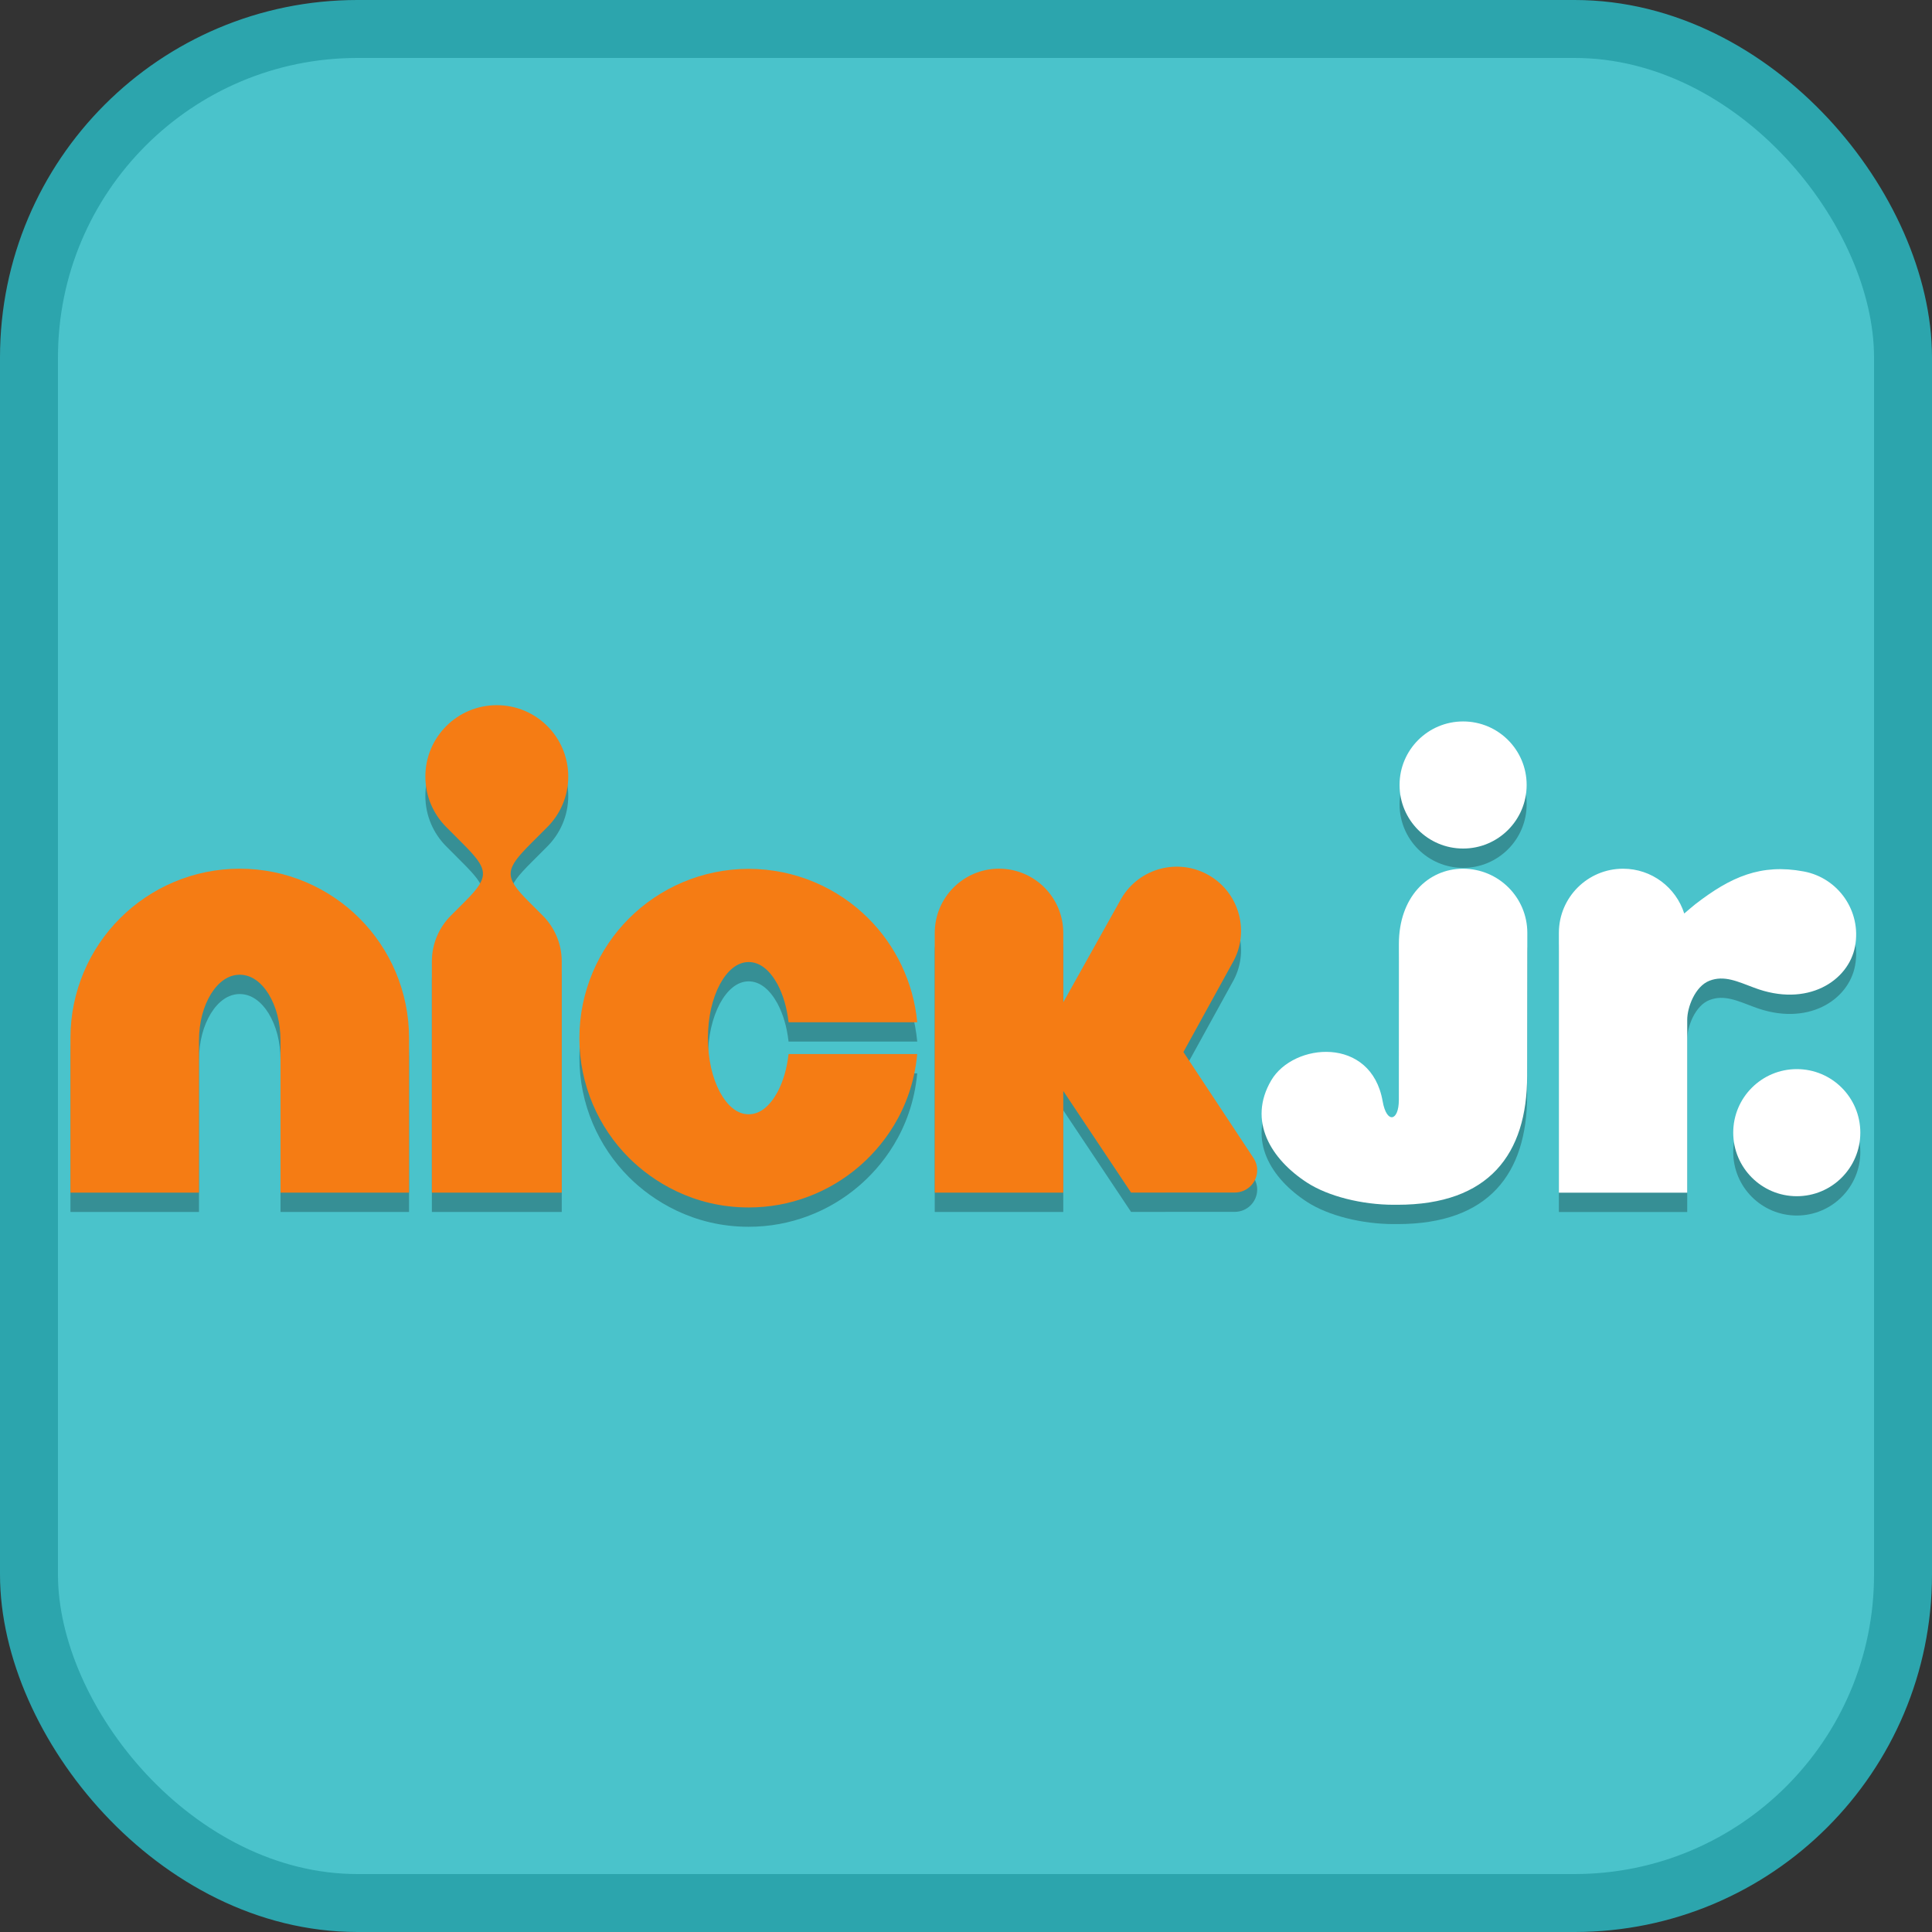
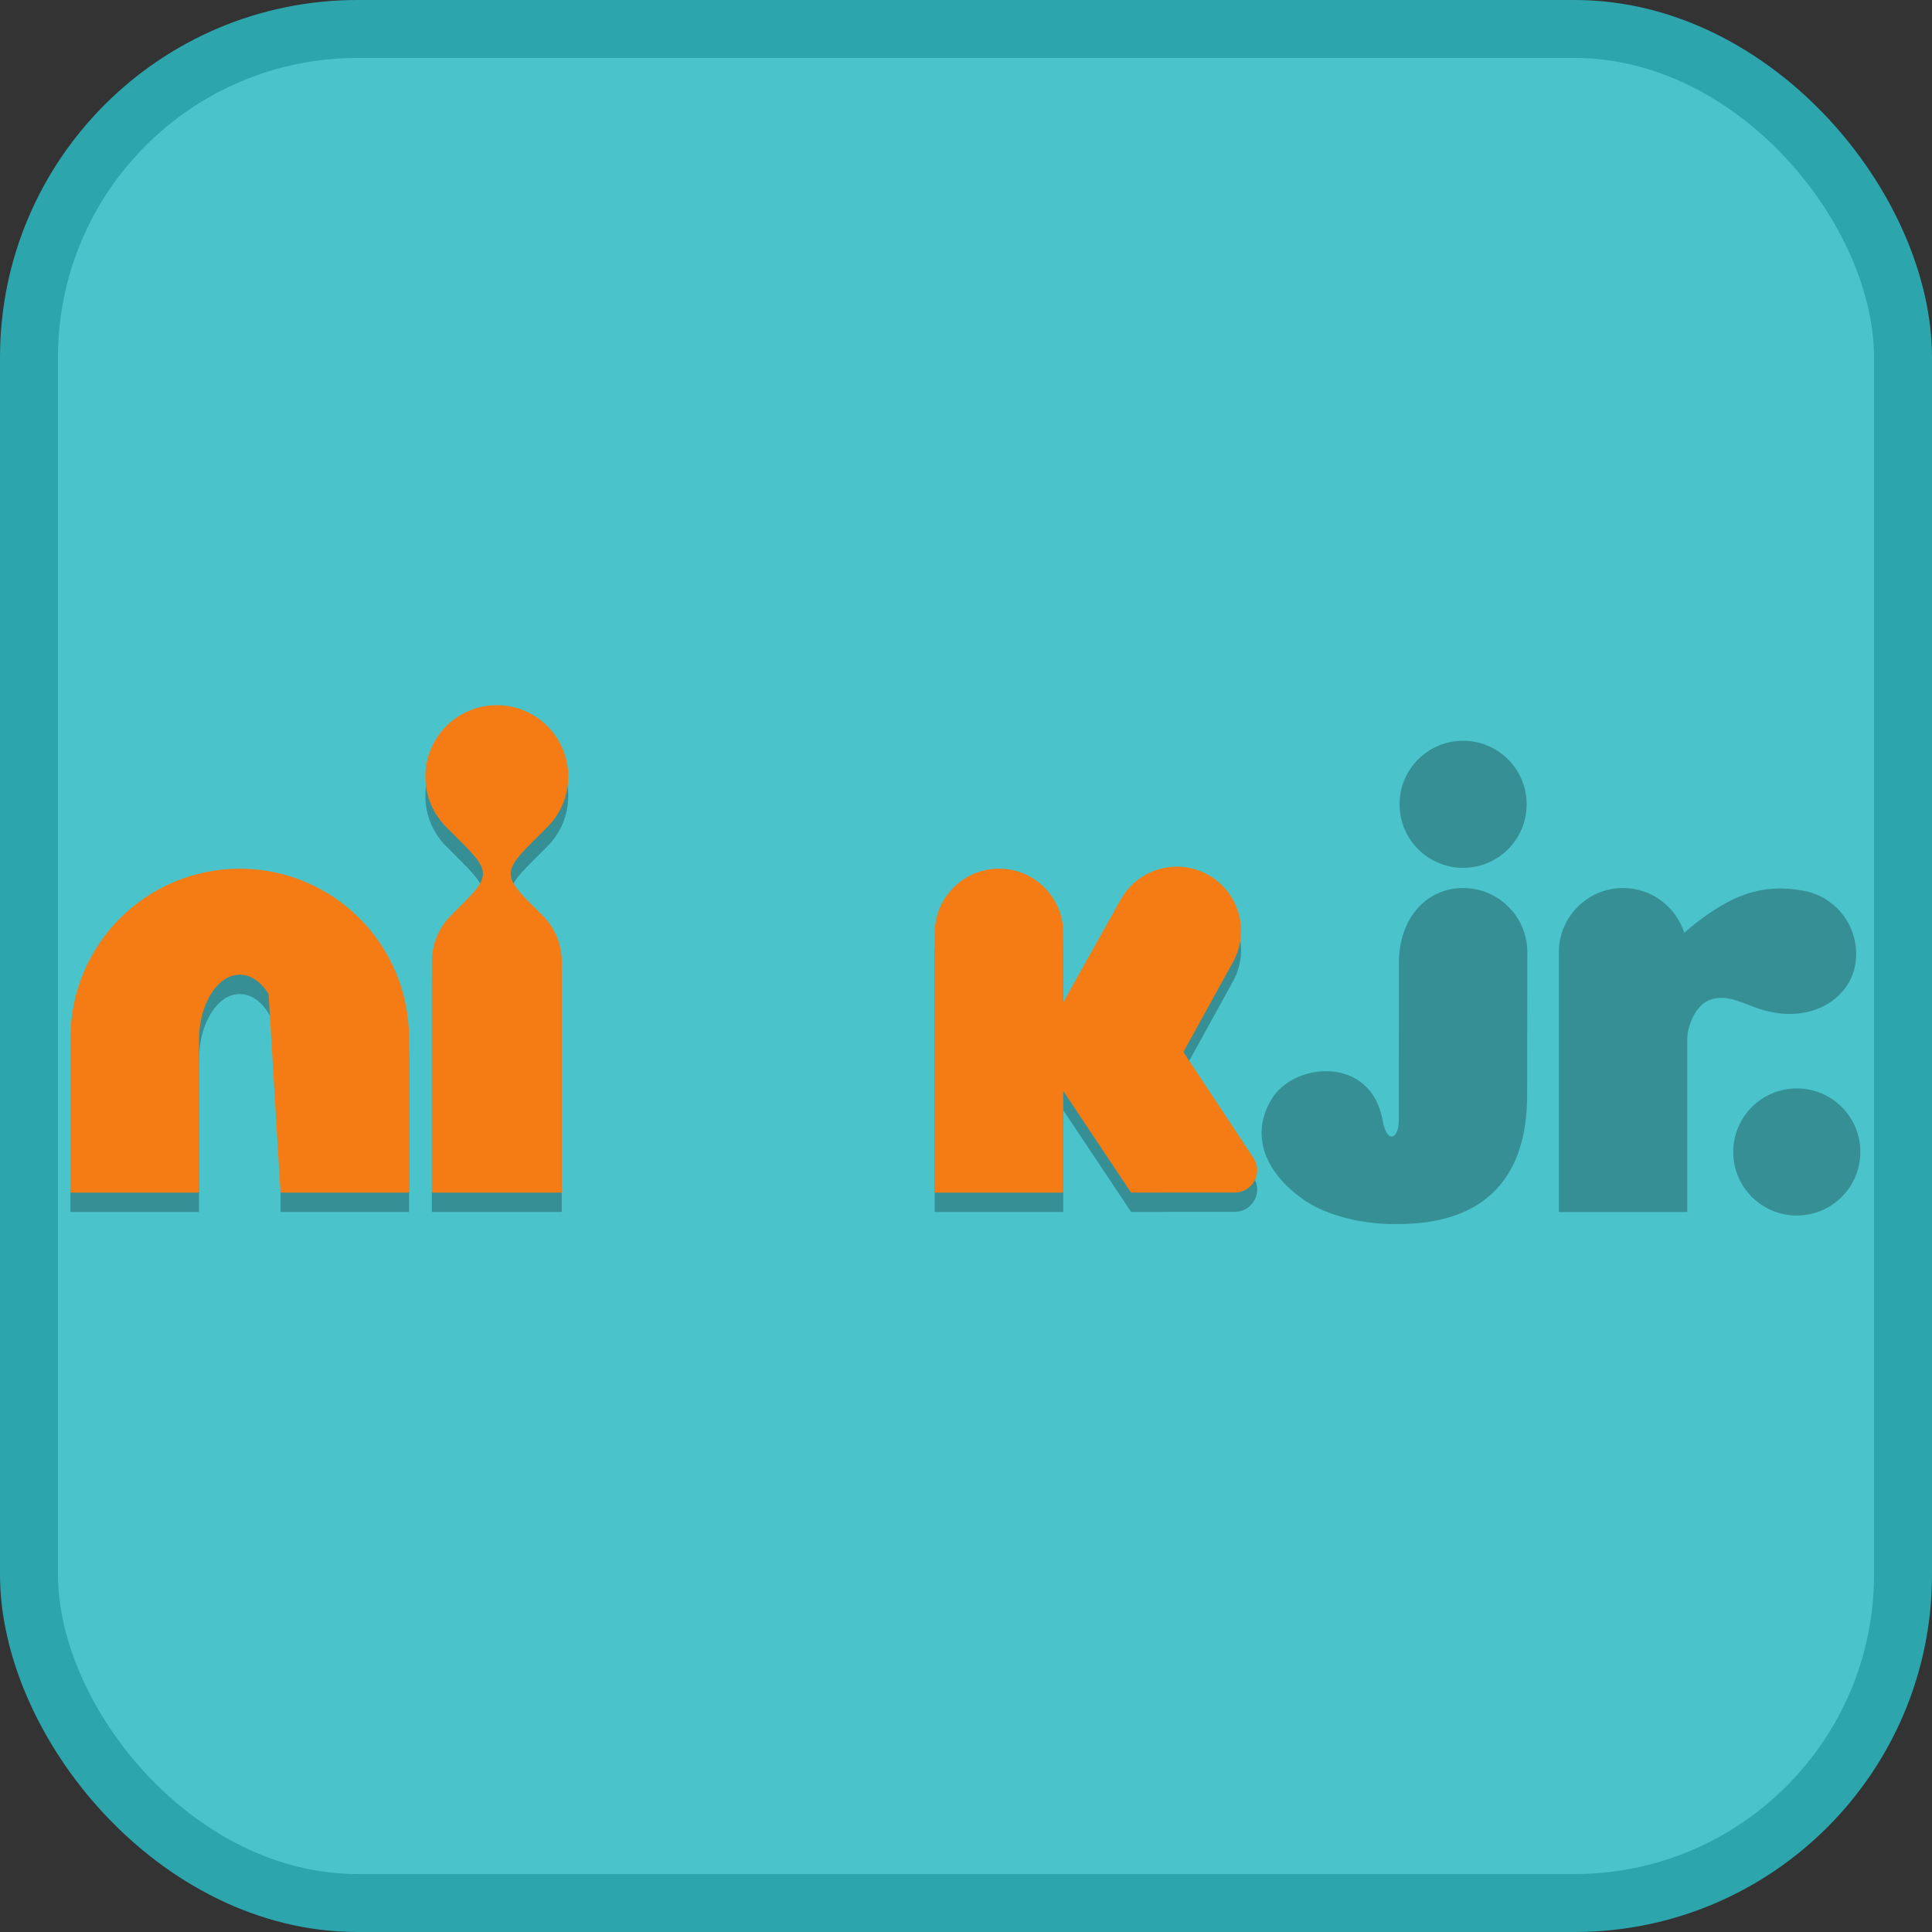
<svg xmlns="http://www.w3.org/2000/svg" width="500.0px" height="500.0px" viewBox="0 0 500.0 500.0" version="1.1">
  <rect x="0" y="0" width="500.0" height="500.0" fill="#333333" stroke="none" />
  <desc>Exported from Simplector Pro</desc>
  <rect id="11" fill="rgb(74,195,203)" fill-opacity="1.0" stroke-width="15.0" stroke-linecap="round" stroke-linejoin="round" stroke-miterlimit="15.0" stroke="rgb(44,165,173)" stroke-opacity="1.0" x="7.5" y="7.5" width="485.0" height="485.0" rx="85.0" ry="85.0">
   </rect>
  <g id="650">
    <path id="325" transform="matrix(12.398,0.0,0.0,-12.398,62.047,229.82)" fill="rgb(0,0,0)" fill-opacity="0.267" stroke-width="2.5" stroke-linecap="butt" stroke-linejoin="miter" stroke-miterlimit="1.0" stroke="rgb(0,0,0)" stroke-opacity="0.0" d="          M 0.0 0.0 C -0.972 0.001 -1.863 -0.398 -2.499 -1.035 C -3.136 -1.67 -3.534 -2.562 -3.534 -3.534           L -3.534 -6.762 L -0.851 -6.762 L -0.851 -5.349 L -0.851 -3.589 C -0.85 -3.202 -0.758 -2.872 -0.602 -2.616           C -0.444 -2.363 -0.239 -2.214 1.7881393E-7 -2.213 C 0.239 -2.214 0.444 -2.363 0.602 -2.616           C 0.758 -2.872 0.85 -3.202 0.851 -3.589 L 0.851 -6.762           L 3.534 -6.762 L 3.534 -3.534 C 3.534 -2.562 3.136 -1.67 2.499 -1.035           C 1.863 -0.398 0.972 0.001 0.0 0.0           ">
      </path>
    <path id="327" transform="matrix(12.398,0.0,0.0,-12.398,141.647,219.052)" fill="rgb(0,0,0)" fill-opacity="0.267" stroke-width="2.5" stroke-linecap="butt" stroke-linejoin="miter" stroke-miterlimit="1.0" stroke="rgb(0,0,0)" stroke-opacity="0.0" d="          M 0.0 0.0 C 0.27 0.27 0.437 0.643 0.437 1.055 C 0.437 1.467 0.27 1.839 0.0 2.109           C -0.27 2.379 -0.643 2.545 -1.055 2.545 C -1.466 2.545 -1.839 2.379 -2.109 2.109           C -2.379 1.839 -2.546 1.467 -2.546 1.055 C -2.546 0.643 -2.379 0.27 -2.109 0.0 L -1.78 -0.33           C -1.23 -0.879 -1.191 -1.025 -1.714 -1.548 L -2.013 -1.847 C -2.259 -2.093 -2.41 -2.432 -2.41 -2.806           L -2.41 -7.63 L 0.301 -7.63 L 0.301 -2.806 C 0.301 -2.432 0.149 -2.093 -0.096 -1.847           L -0.395 -1.548 C -0.918 -1.025 -0.879 -0.879 -0.329 -0.329           L 0.0 0.0 Z           ">
-       </path>
-     <path id="329" transform="matrix(12.398,0.0,0.0,-12.398,201.226,287.609)" fill="rgb(0,0,0)" fill-opacity="0.267" stroke-width="2.5" stroke-linecap="butt" stroke-linejoin="miter" stroke-miterlimit="1.0" stroke="rgb(0,0,0)" stroke-opacity="0.0" d="          M 0.0 0.0 C -0.159 -0.292 -0.363 -0.465 -0.602 -0.465 C -0.841 -0.465 -1.045 -0.292 -1.204 0.0           C -1.36 0.295 -1.452 0.677 -1.453 1.124 C -1.452 1.57 -1.36 1.952 -1.204 2.248           C -1.045 2.539 -0.841 2.712 -0.602 2.713 C -0.363 2.712 -0.159 2.539 0.0 2.248           C 0.116 2.028 0.196 1.762 0.23 1.456 L 2.916 1.456 C 2.837 2.297 2.461 3.06 1.897 3.623           C 1.261 4.26 0.369 4.658 -0.602 4.658 C -1.573 4.658 -2.465 4.26 -3.101 3.623 C -3.738 2.987 -4.137 2.095 -4.136 1.124           C -4.137 0.152 -3.738 -0.74 -3.101 -1.375 C -2.611 -1.864 -1.759 -2.411 -0.602 -2.41           C 0.268 -2.411 1.073 -2.091 1.688 -1.567 C 2.137 -1.186 2.802 -0.422 2.916 0.792           L 0.23 0.792 C 0.196 0.486 0.116 0.219 0.0 0.0           ">
      </path>
    <path id="331" transform="matrix(12.398,0.0,0.0,-12.398,325.361,307.835)" fill="rgb(0,0,0)" fill-opacity="0.267" stroke-width="2.5" stroke-linecap="butt" stroke-linejoin="miter" stroke-miterlimit="1.0" stroke="rgb(0,0,0)" stroke-opacity="0.0" d="          M 0.0 0.0 C 0.0 0.09 -0.027 0.173 -0.071 0.244 L -1.54 2.466 L -0.523 4.313           C -0.147 4.951 -0.359 5.773 -0.997 6.149 C -1.635 6.525 -2.457 6.313 -2.834 5.675           L -4.048 3.504 L -4.048 4.951 C -4.048 5.692 -4.649 6.293 -5.39 6.293           C -6.13 6.293 -6.731 5.692 -6.731 4.951 L -6.731 -0.469           L -4.048 -0.469 L -4.048 1.653 L -2.633 -0.468 L -0.467 -0.467           L -0.467 -0.467 C -0.209 -0.467 0.0 -0.258 0.0 0.0           ">
      </path>
    <path id="333" transform="matrix(12.398,0.0,0.0,-12.398,395.22,283.43)" fill="rgb(0,0,0)" fill-opacity="0.267" stroke-width="2.5" stroke-linecap="butt" stroke-linejoin="miter" stroke-miterlimit="1.0" stroke="rgb(0,0,0)" stroke-opacity="0.0" d="          M 0.0 0.0 C 0.0 -1.635 -0.796 -2.691 -2.708 -2.691 L -2.782 -2.691 C -3.45 -2.691 -4.15 -2.514 -4.587 -2.233           C -5.346 -1.744 -5.841 -0.941 -5.341 -0.093 C -4.878 0.694 -3.256 0.839 -3.016 -0.53           C -2.932 -1.009 -2.678 -0.947 -2.678 -0.505 L -2.677 2.752 C -2.677 3.725 -2.076 4.324 -1.336 4.324           C -0.596 4.323 0.004 3.724 0.004 2.984 L 0.0 0.0 Z M -1.336 4.745           C -0.603 4.745 -0.01 5.339 -0.01 6.072 C -0.01 6.805 -0.603 7.398 -1.336 7.398           C -2.069 7.398 -2.663 6.805 -2.663 6.072 C -2.663 5.339 -2.069 4.745 -1.336 4.745                     ">
      </path>
    <path id="335" transform="matrix(12.398,0.0,0.0,-12.398,436.651,313.67)" fill="rgb(0,0,0)" fill-opacity="0.267" stroke-width="2.5" stroke-linecap="butt" stroke-linejoin="miter" stroke-miterlimit="1.0" stroke="rgb(0,0,0)" stroke-opacity="0.0" d="          M 0.0 0.0 M 0.0 3.608 C 0.0 3.869 0.163 4.308 0.465 4.425 C 0.773 4.544 1.054 4.407 1.392 4.281           C 2.504 3.857 3.37 4.418 3.504 5.145 C 3.639 5.872 3.158 6.571 2.431 6.706 C 1.538 6.873 0.908 6.592 0.178 6.029           C 0.177 6.029 0.177 6.028 0.176 6.028 C 0.124 5.988 -0.014 5.868 -0.062 5.828           C -0.234 6.37 -0.741 6.763 -1.339 6.763 C -2.079 6.763 -2.679 6.163 -2.679 5.424           L -2.679 0.0 L 0.0 0.0 Z           ">
      </path>
    <path id="337" transform="matrix(12.398,0.0,0.0,-12.398,465.01,314.578)" fill="rgb(0,0,0)" fill-opacity="0.267" stroke-width="2.5" stroke-linecap="butt" stroke-linejoin="miter" stroke-miterlimit="1.0" stroke="rgb(0,0,0)" stroke-opacity="0.0" d="          M 0.0 0.0 C 0.733 0.0 1.326 0.594 1.326 1.327 C 1.326 2.06 0.733 2.653 0.0 2.653           C -0.732 2.653 -1.327 2.06 -1.327 1.327 C -1.327 0.594 -0.732 0.0 0.0 0.0           ">
      </path>
  </g>
  <g id="649">
-     <path id="341" transform="matrix(12.398,0.0,0.0,-12.398,62.047,224.82)" fill="rgb(245,124,20)" fill-opacity="1.0" stroke-width="2.5" stroke-linecap="butt" stroke-linejoin="miter" stroke-miterlimit="1.0" stroke="rgb(0,0,0)" stroke-opacity="0.0" d="          M 0.0 0.0 C -0.972 0.001 -1.863 -0.398 -2.499 -1.035 C -3.136 -1.67 -3.534 -2.562 -3.534 -3.534           L -3.534 -6.762 L -0.851 -6.762 L -0.851 -5.349 L -0.851 -3.589 C -0.85 -3.202 -0.758 -2.872 -0.602 -2.616           C -0.444 -2.363 -0.239 -2.214 1.7881393E-7 -2.213 C 0.239 -2.214 0.444 -2.363 0.602 -2.616           C 0.758 -2.872 0.85 -3.202 0.851 -3.589 L 0.851 -6.762           L 3.534 -6.762 L 3.534 -3.534 C 3.534 -2.562 3.136 -1.67 2.499 -1.035           C 1.863 -0.398 0.972 0.001 0.0 0.0           ">
+     <path id="341" transform="matrix(12.398,0.0,0.0,-12.398,62.047,224.82)" fill="rgb(245,124,20)" fill-opacity="1.0" stroke-width="2.5" stroke-linecap="butt" stroke-linejoin="miter" stroke-miterlimit="1.0" stroke="rgb(0,0,0)" stroke-opacity="0.0" d="          M 0.0 0.0 C -0.972 0.001 -1.863 -0.398 -2.499 -1.035 C -3.136 -1.67 -3.534 -2.562 -3.534 -3.534           L -3.534 -6.762 L -0.851 -6.762 L -0.851 -5.349 L -0.851 -3.589 C -0.85 -3.202 -0.758 -2.872 -0.602 -2.616           C -0.444 -2.363 -0.239 -2.214 1.7881393E-7 -2.213 C 0.239 -2.214 0.444 -2.363 0.602 -2.616           L 0.851 -6.762           L 3.534 -6.762 L 3.534 -3.534 C 3.534 -2.562 3.136 -1.67 2.499 -1.035           C 1.863 -0.398 0.972 0.001 0.0 0.0           ">
      </path>
    <path id="343" transform="matrix(12.398,0.0,0.0,-12.398,141.647,214.052)" fill="rgb(245,124,20)" fill-opacity="1.0" stroke-width="2.5" stroke-linecap="butt" stroke-linejoin="miter" stroke-miterlimit="1.0" stroke="rgb(0,0,0)" stroke-opacity="0.0" d="          M 0.0 0.0 C 0.27 0.27 0.437 0.643 0.437 1.055 C 0.437 1.467 0.27 1.839 0.0 2.109           C -0.27 2.379 -0.643 2.545 -1.055 2.545 C -1.466 2.545 -1.839 2.379 -2.109 2.109           C -2.379 1.839 -2.546 1.467 -2.546 1.055 C -2.546 0.643 -2.379 0.27 -2.109 0.0 L -1.78 -0.33           C -1.23 -0.879 -1.191 -1.025 -1.714 -1.548 L -2.013 -1.847 C -2.259 -2.093 -2.41 -2.432 -2.41 -2.806           L -2.41 -7.63 L 0.301 -7.63 L 0.301 -2.806 C 0.301 -2.432 0.149 -2.093 -0.096 -1.847           L -0.395 -1.548 C -0.918 -1.025 -0.879 -0.879 -0.329 -0.329           L 0.0 0.0 Z           ">
      </path>
-     <path id="345" transform="matrix(12.398,0.0,0.0,-12.398,201.226,282.609)" fill="rgb(245,124,20)" fill-opacity="1.0" stroke-width="2.5" stroke-linecap="butt" stroke-linejoin="miter" stroke-miterlimit="1.0" stroke="rgb(0,0,0)" stroke-opacity="0.0" d="          M 0.0 0.0 C -0.159 -0.292 -0.363 -0.465 -0.602 -0.465 C -0.841 -0.465 -1.045 -0.292 -1.204 0.0           C -1.36 0.295 -1.452 0.677 -1.453 1.124 C -1.452 1.57 -1.36 1.952 -1.204 2.248           C -1.045 2.539 -0.841 2.712 -0.602 2.713 C -0.363 2.712 -0.159 2.539 0.0 2.248           C 0.116 2.028 0.196 1.762 0.23 1.456 L 2.916 1.456 C 2.837 2.297 2.461 3.06 1.897 3.623           C 1.261 4.26 0.369 4.658 -0.602 4.658 C -1.573 4.658 -2.465 4.26 -3.101 3.623 C -3.738 2.987 -4.137 2.095 -4.136 1.124           C -4.137 0.152 -3.738 -0.74 -3.101 -1.375 C -2.611 -1.864 -1.759 -2.411 -0.602 -2.41           C 0.268 -2.411 1.073 -2.091 1.688 -1.567 C 2.137 -1.186 2.802 -0.422 2.916 0.792           L 0.23 0.792 C 0.196 0.486 0.116 0.219 0.0 0.0           ">
-       </path>
    <path id="347" transform="matrix(12.398,0.0,0.0,-12.398,325.361,302.835)" fill="rgb(245,124,20)" fill-opacity="1.0" stroke-width="2.5" stroke-linecap="butt" stroke-linejoin="miter" stroke-miterlimit="1.0" stroke="rgb(0,0,0)" stroke-opacity="0.0" d="          M 0.0 0.0 C 0.0 0.09 -0.027 0.173 -0.071 0.244 L -1.54 2.466 L -0.523 4.313           C -0.147 4.951 -0.359 5.773 -0.997 6.149 C -1.635 6.525 -2.457 6.313 -2.834 5.675           L -4.048 3.504 L -4.048 4.951 C -4.048 5.692 -4.649 6.293 -5.39 6.293           C -6.13 6.293 -6.731 5.692 -6.731 4.951 L -6.731 -0.469           L -4.048 -0.469 L -4.048 1.653 L -2.633 -0.468 L -0.467 -0.467           L -0.467 -0.467 C -0.209 -0.467 0.0 -0.258 0.0 0.0           ">
-       </path>
-     <path id="349" transform="matrix(12.398,0.0,0.0,-12.398,395.22,278.43)" fill="rgb(255,255,255)" fill-opacity="1.0" stroke-width="2.5" stroke-linecap="butt" stroke-linejoin="miter" stroke-miterlimit="1.0" stroke="rgb(0,0,0)" stroke-opacity="0.0" d="          M 0.0 0.0 C 0.0 -1.635 -0.796 -2.691 -2.708 -2.691 L -2.782 -2.691 C -3.45 -2.691 -4.15 -2.514 -4.587 -2.233           C -5.346 -1.744 -5.841 -0.941 -5.341 -0.093 C -4.878 0.694 -3.256 0.839 -3.016 -0.53           C -2.932 -1.009 -2.678 -0.947 -2.678 -0.505 L -2.677 2.752 C -2.677 3.725 -2.076 4.324 -1.336 4.324           C -0.596 4.323 0.004 3.724 0.004 2.984 L 0.0 0.0 Z M -1.336 4.745           C -0.603 4.745 -0.01 5.339 -0.01 6.072 C -0.01 6.805 -0.603 7.398 -1.336 7.398           C -2.069 7.398 -2.663 6.805 -2.663 6.072 C -2.663 5.339 -2.069 4.745 -1.336 4.745                     ">
-       </path>
-     <path id="351" transform="matrix(12.398,0.0,0.0,-12.398,436.651,308.67)" fill="rgb(255,255,255)" fill-opacity="1.0" stroke-width="2.5" stroke-linecap="butt" stroke-linejoin="miter" stroke-miterlimit="1.0" stroke="rgb(0,0,0)" stroke-opacity="0.0" d="          M 0.0 0.0 M 0.0 3.608 C 0.0 3.869 0.163 4.308 0.465 4.425 C 0.773 4.544 1.054 4.407 1.392 4.281           C 2.504 3.857 3.37 4.418 3.504 5.145 C 3.639 5.872 3.158 6.571 2.431 6.706 C 1.538 6.873 0.908 6.592 0.178 6.029           C 0.177 6.029 0.177 6.028 0.176 6.028 C 0.124 5.988 -0.014 5.868 -0.062 5.828           C -0.234 6.37 -0.741 6.763 -1.339 6.763 C -2.079 6.763 -2.679 6.163 -2.679 5.424           L -2.679 0.0 L 0.0 0.0 Z           ">
-       </path>
-     <path id="353" transform="matrix(12.398,0.0,0.0,-12.398,465.01,309.578)" fill="rgb(255,255,255)" fill-opacity="1.0" stroke-width="2.5" stroke-linecap="butt" stroke-linejoin="miter" stroke-miterlimit="1.0" stroke="rgb(0,0,0)" stroke-opacity="0.0" d="          M 0.0 0.0 C 0.733 0.0 1.326 0.594 1.326 1.327 C 1.326 2.06 0.733 2.653 0.0 2.653           C -0.732 2.653 -1.327 2.06 -1.327 1.327 C -1.327 0.594 -0.732 0.0 0.0 0.0           ">
      </path>
  </g>
</svg>